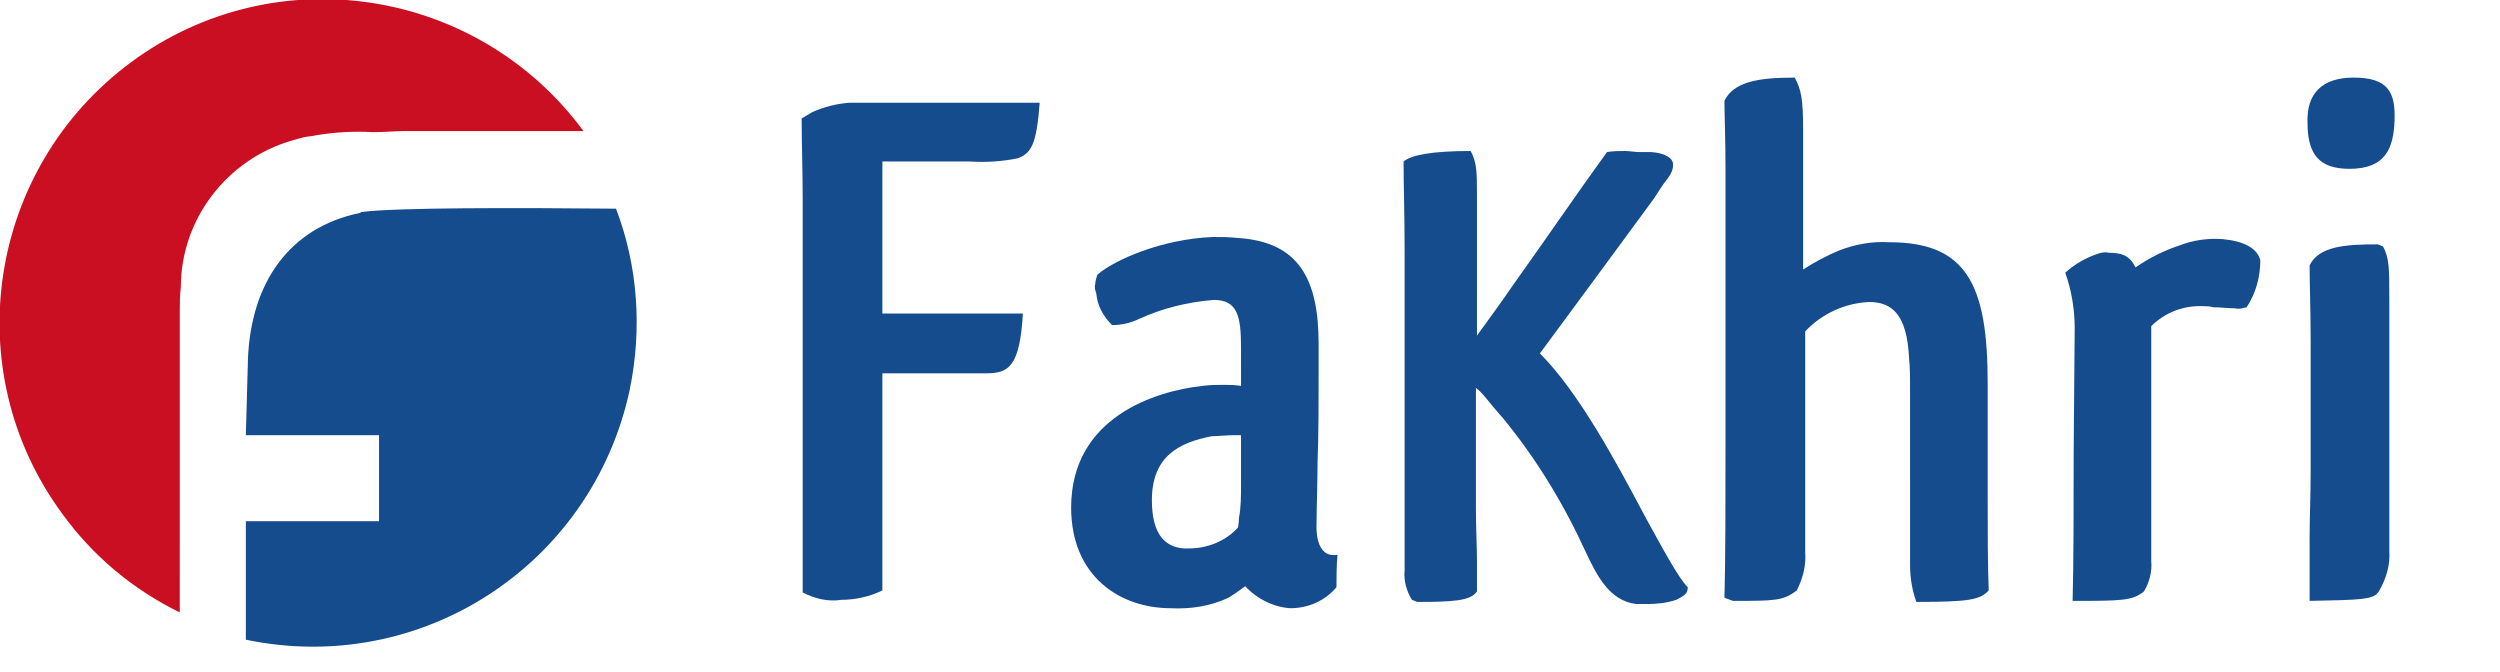
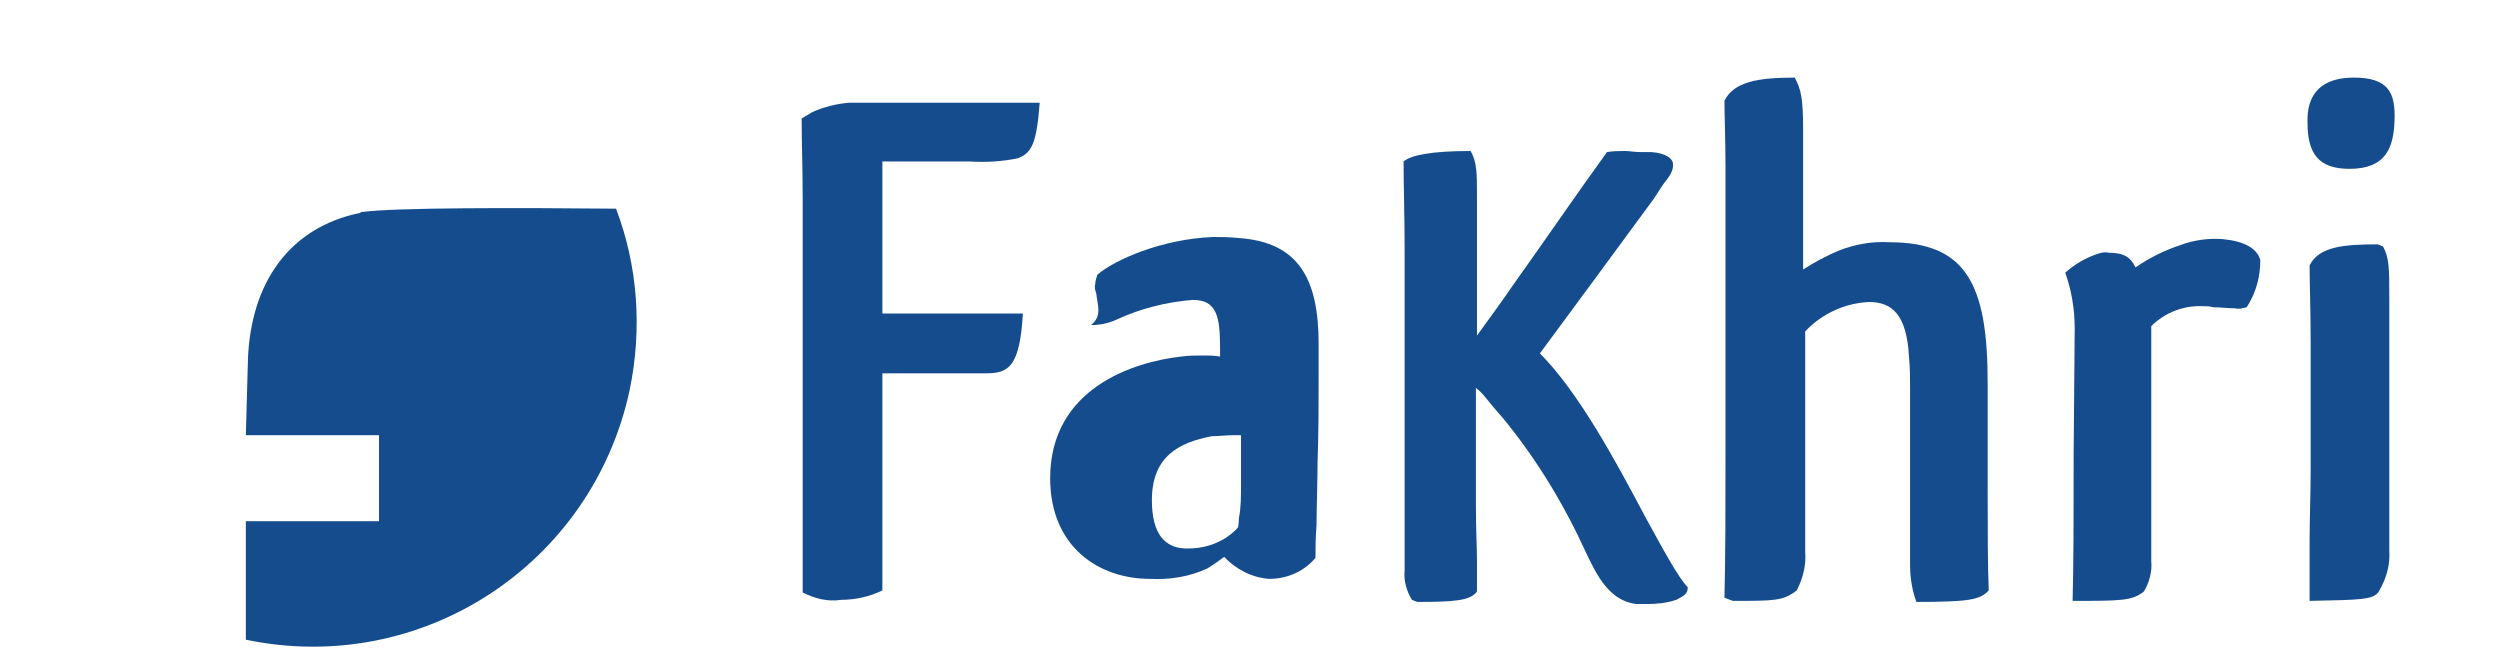
<svg xmlns="http://www.w3.org/2000/svg" id="Layer_1" x="0px" y="0px" viewBox="0 0 238.4 64.1" style="enable-background:new 0 0 238.4 64.1;" xml:space="preserve">
  <style type="text/css">	.st0{fill:#CB0F22;}	.st1{fill:#154C8D;}	.st2{fill:none;}</style>
  <g id="Group_22" transform="translate(-176.556 -30.8)">
-     <path id="Path_13" class="st0" d="M193.7,82.5V60.6c0-0.8,0-1.6,0.1-2.4c0-6.5,4.4-12.2,10.6-14c0.3-0.1,0.7-0.2,1.1-0.3  c0.4-0.1,0.8-0.1,1.2-0.2c1.8-0.3,3.6-0.4,5.4-0.3c1.2,0,2.2-0.1,2.9-0.1c0.4,0,8.6,0,17.2,0c-10.1-13.7-29.4-16.7-43.1-6.6  s-16.7,29.4-6.6,43.1c2.9,4,6.7,7.2,11.2,9.4V82.5z" />
    <path id="Path_14" class="st1" d="M211.2,51c-0.1,0-0.2,0-0.3,0.1c-6.8,1.4-10.4,6.7-10.7,13.9c0,0,0,0.1,0,0.1l-0.2,7.2h12.7v8.2  H200v11.3c16.7,3.5,33-7.1,36.6-23.8c1.2-5.8,0.8-11.8-1.3-17.3C225.6,50.6,214.4,50.6,211.2,51" />
    <path id="Path_15" class="st1" d="M253.1,87.3V49.9c0-3.1-0.1-5.5-0.1-7.8c0.3-0.2,0.7-0.4,1-0.6c1.1-0.5,2.3-0.8,3.5-0.9h18.2  c-0.3,4-0.8,4.8-2.1,5.3c-1.5,0.3-3,0.4-4.6,0.3h-8.3v14.5h13.4c-0.3,5-1.3,5.7-3.5,5.7h-9.9v20.7c-1.2,0.6-2.6,0.9-3.9,0.9  C255.5,88.2,254.3,87.9,253.1,87.3" />
-     <path id="Path_16" class="st1" d="M281.1,58.8c-0.1-0.3-0.2-0.6-0.1-0.9c0-0.3,0.1-0.6,0.2-0.9c1.6-1.4,6.1-3.4,11-3.6  c1.1,0,1.4,0,2.5,0.1c5.7,0.4,7.6,3.9,7.6,10.1v3.1c0,2.6,0,5.4-0.1,8.1c0,1.6-0.1,4.8-0.1,6.1c0,0-0.2,3.2,2,2.8  c-0.1,1-0.1,2.6-0.1,3.1c-1.1,1.3-2.7,2-4.4,2c-1.6-0.1-3.2-0.9-4.3-2.1c-0.4,0.3-1.1,0.8-1.6,1.1c-1.7,0.8-3.6,1.1-5.5,1  c-4.8,0-9.5-3-9.5-9.6c0-8.6,8-11.1,12.5-11.6c0.7-0.1,1.4-0.1,2.1-0.1c0.5,0,1,0,1.6,0.1V64c0-3-0.3-4.6-2.6-4.6  c-2.5,0.2-4.9,0.8-7.1,1.8c-0.8,0.4-1.7,0.6-2.6,0.6C281.7,60.9,281.2,59.9,281.1,58.8L281.1,58.8z M294.9,77v-4.7h-0.7  c-0.7,0-1.5,0.1-2.2,0.1h0.1c-3.1,0.6-5.7,1.9-5.7,6.1c0,3.3,1.3,4.5,3.1,4.6h0.4c1.8,0,3.6-0.7,4.8-2.1l-0.1,0.1  c0,0.1,0.1-0.4,0.1-0.9C294.9,79.2,294.9,78.1,294.9,77" />
+     <path id="Path_16" class="st1" d="M281.1,58.8c-0.1-0.3-0.2-0.6-0.1-0.9c0-0.3,0.1-0.6,0.2-0.9c1.6-1.4,6.1-3.4,11-3.6  c1.1,0,1.4,0,2.5,0.1c5.7,0.4,7.6,3.9,7.6,10.1v3.1c0,2.6,0,5.4-0.1,8.1c0,1.6-0.1,4.8-0.1,6.1c-0.1,1-0.1,2.6-0.1,3.1c-1.1,1.3-2.7,2-4.4,2c-1.6-0.1-3.2-0.9-4.3-2.1c-0.4,0.3-1.1,0.8-1.6,1.1c-1.7,0.8-3.6,1.1-5.5,1  c-4.8,0-9.5-3-9.5-9.6c0-8.6,8-11.1,12.5-11.6c0.7-0.1,1.4-0.1,2.1-0.1c0.5,0,1,0,1.6,0.1V64c0-3-0.3-4.6-2.6-4.6  c-2.5,0.2-4.9,0.8-7.1,1.8c-0.8,0.4-1.7,0.6-2.6,0.6C281.7,60.9,281.2,59.9,281.1,58.8L281.1,58.8z M294.9,77v-4.7h-0.7  c-0.7,0-1.5,0.1-2.2,0.1h0.1c-3.1,0.6-5.7,1.9-5.7,6.1c0,3.3,1.3,4.5,3.1,4.6h0.4c1.8,0,3.6-0.7,4.8-2.1l-0.1,0.1  c0,0.1,0.1-0.4,0.1-0.9C294.9,79.2,294.9,78.1,294.9,77" />
    <path id="Path_17" class="st1" d="M311.2,88c-0.5-0.8-0.8-1.8-0.7-2.8V54.7c0-3.5-0.1-6.2-0.1-8.5c0.7-0.6,2.6-1,6.4-1  c0.6,1.1,0.6,2.1,0.6,4.3v13.3c1.1-1.5,2.4-3.3,3.5-4.9c3-4.2,6-8.6,8.9-12.6c0.6-0.1,1.2-0.1,1.7-0.1c0.5,0,0.9,0.1,1.4,0.1h1.1  c1.4,0.1,2.1,0.6,2.1,1.2c0,0.5-0.2,0.9-0.5,1.3c-0.5,0.6-0.9,1.3-1.3,1.9c-3.3,4.5-7.5,10.2-10.9,14.8c3.7,3.7,7.3,10.4,10,15.5  c1.7,3.1,3.2,5.9,4.1,6.8c0,0.6-0.3,0.8-1.1,1.2c-0.9,0.3-1.8,0.4-2.8,0.4h-1c-2.6-0.3-3.8-2.8-4.8-4.9c-2.1-4.6-4.7-8.9-7.9-12.8  c-1.6-1.8-1.9-2.4-2.6-2.9v11.4c0,2.1,0.1,3.7,0.1,5.1v2.9c-0.6,0.9-2.3,1-5.7,1L311.2,88z" />
    <path id="Path_18" class="st1" d="M341,87.8c0.1-4,0.1-8.7,0.1-14.4V46.9c0-2.9-0.1-4.9-0.1-6.5c0.9-1.8,3.2-2.2,6.7-2.2  c0.6,1.1,0.8,2,0.8,4.9v13.4c1.1-0.7,2.2-1.3,3.4-1.8c1.5-0.6,3.2-0.9,4.8-0.8c7.3,0,9.4,3.9,9.4,13.4v10.2c0,3.8,0,7.1,0.1,9.6  c-0.8,0.9-1.9,1.1-6.9,1.1c-0.4-1.1-0.6-2.3-0.6-3.5V67.8c0-1,0-1.9-0.1-2.9c-0.2-4.2-1.7-5.3-3.8-5.3c-2.3,0.1-4.5,1.1-6.1,2.8v21  c0.1,1.3-0.2,2.5-0.8,3.7c-1.3,1-2.1,1-6.1,1L341,87.8z" />
    <path id="Path_19" class="st1" d="M381.7,61.9v22.4c0.1,1-0.2,2.1-0.7,2.9c-1.1,0.9-2.2,0.9-6.8,0.9c0.1-3.8,0.1-8.6,0.1-14.1  l0.1-11.9c0-1.8-0.3-3.6-0.9-5.3c0.9-0.8,1.9-1.4,3.1-1.8c0.3-0.1,0.7-0.2,1-0.1c1.5,0,2.1,0.4,2.6,1.4c1.3-0.9,2.7-1.6,4.2-2.1  c1.3-0.5,2.7-0.7,4.1-0.6c2.1,0.2,3.3,0.9,3.6,2c0,1.6-0.4,3.1-1.3,4.5c-0.4,0.1-0.8,0.2-1.1,0.1c-0.7,0-1.4-0.1-2.1-0.1  c-0.3-0.1-0.6-0.1-0.9-0.1C384.8,59.9,383,60.6,381.7,61.9" />
    <path id="Path_20" class="st1" d="M401,38.2c3.3,0,4,1.4,3.9,4.1s-0.9,4.6-4.3,4.6c-2.9,0-4-1.4-4-4.4  C396.5,39.7,398,38.2,401,38.2 M403.8,54.3c0.6,1.1,0.6,2.1,0.6,5.1v23.9c0.1,1.4-0.3,2.7-1,3.9c-0.5,0.8-1.7,0.8-6.6,0.9v-5.8  c0-2.1,0.1-4.3,0.1-6.6V63.4c0-3.2-0.1-5.4-0.1-7.3c0.9-1.8,3.3-2,6.5-2L403.8,54.3z" />
    <rect id="Rectangle_19" x="176.6" y="30.8" class="st2" width="238.4" height="96.9" />
  </g>
</svg>